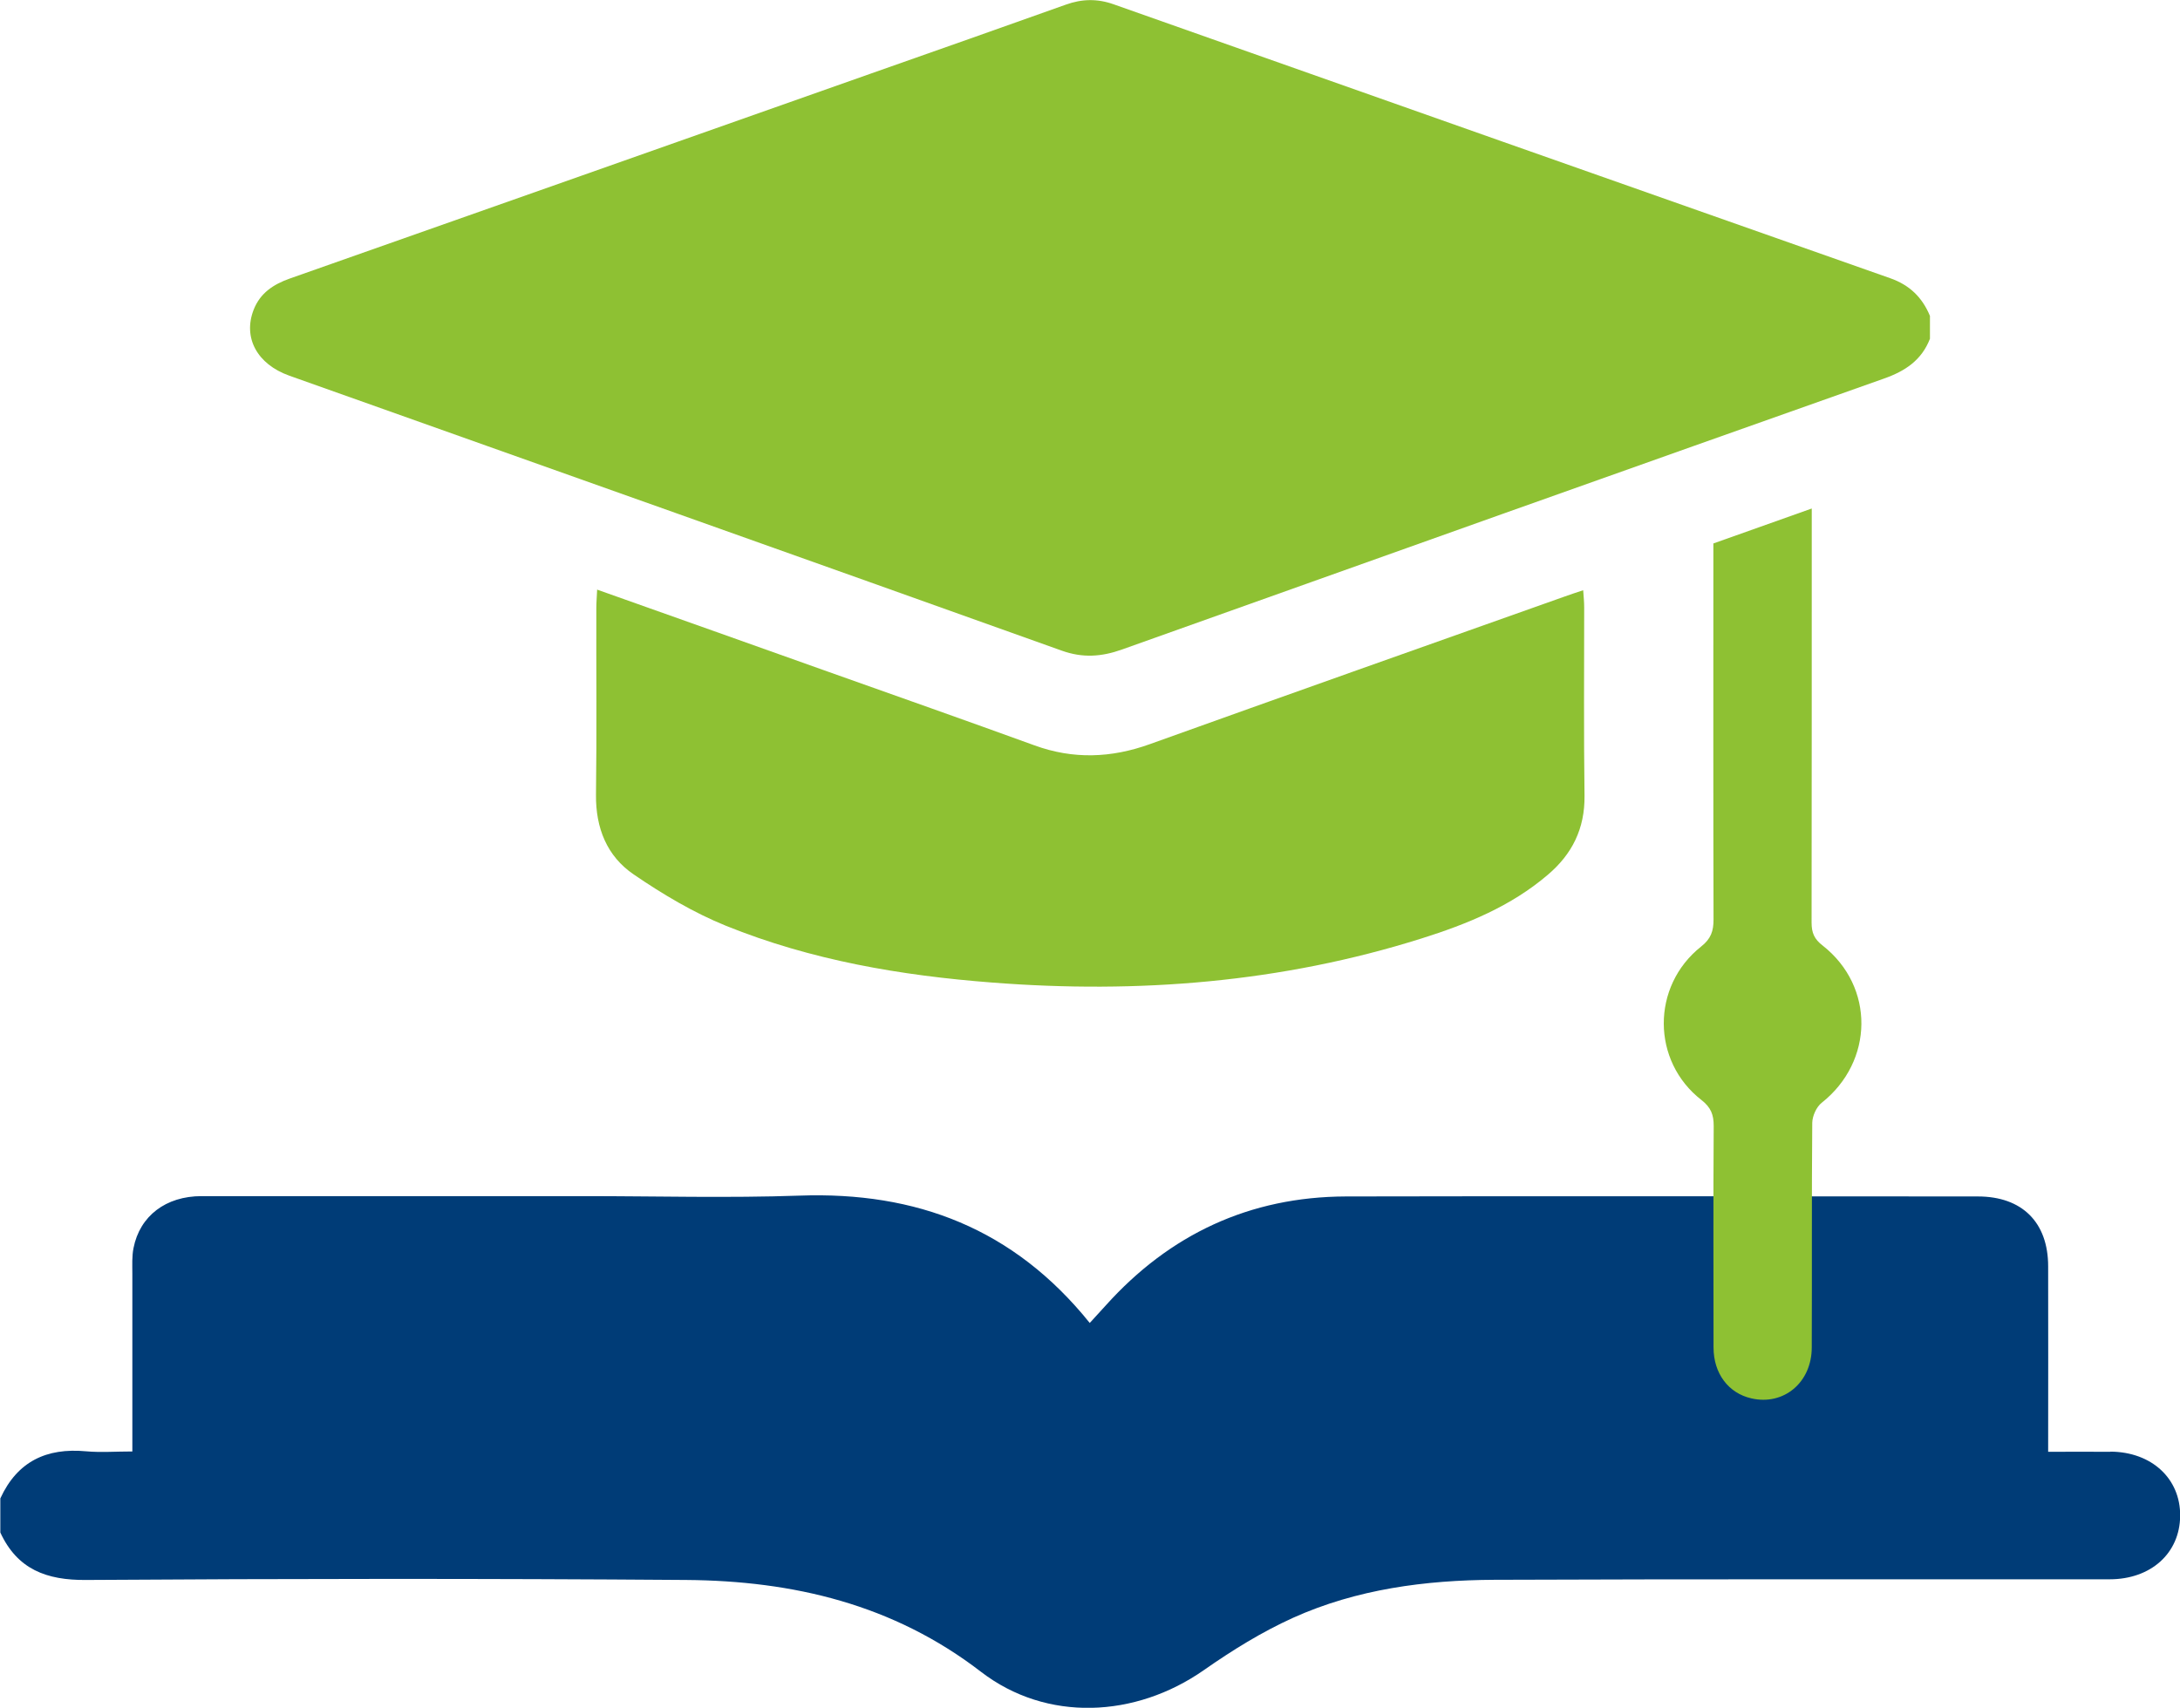
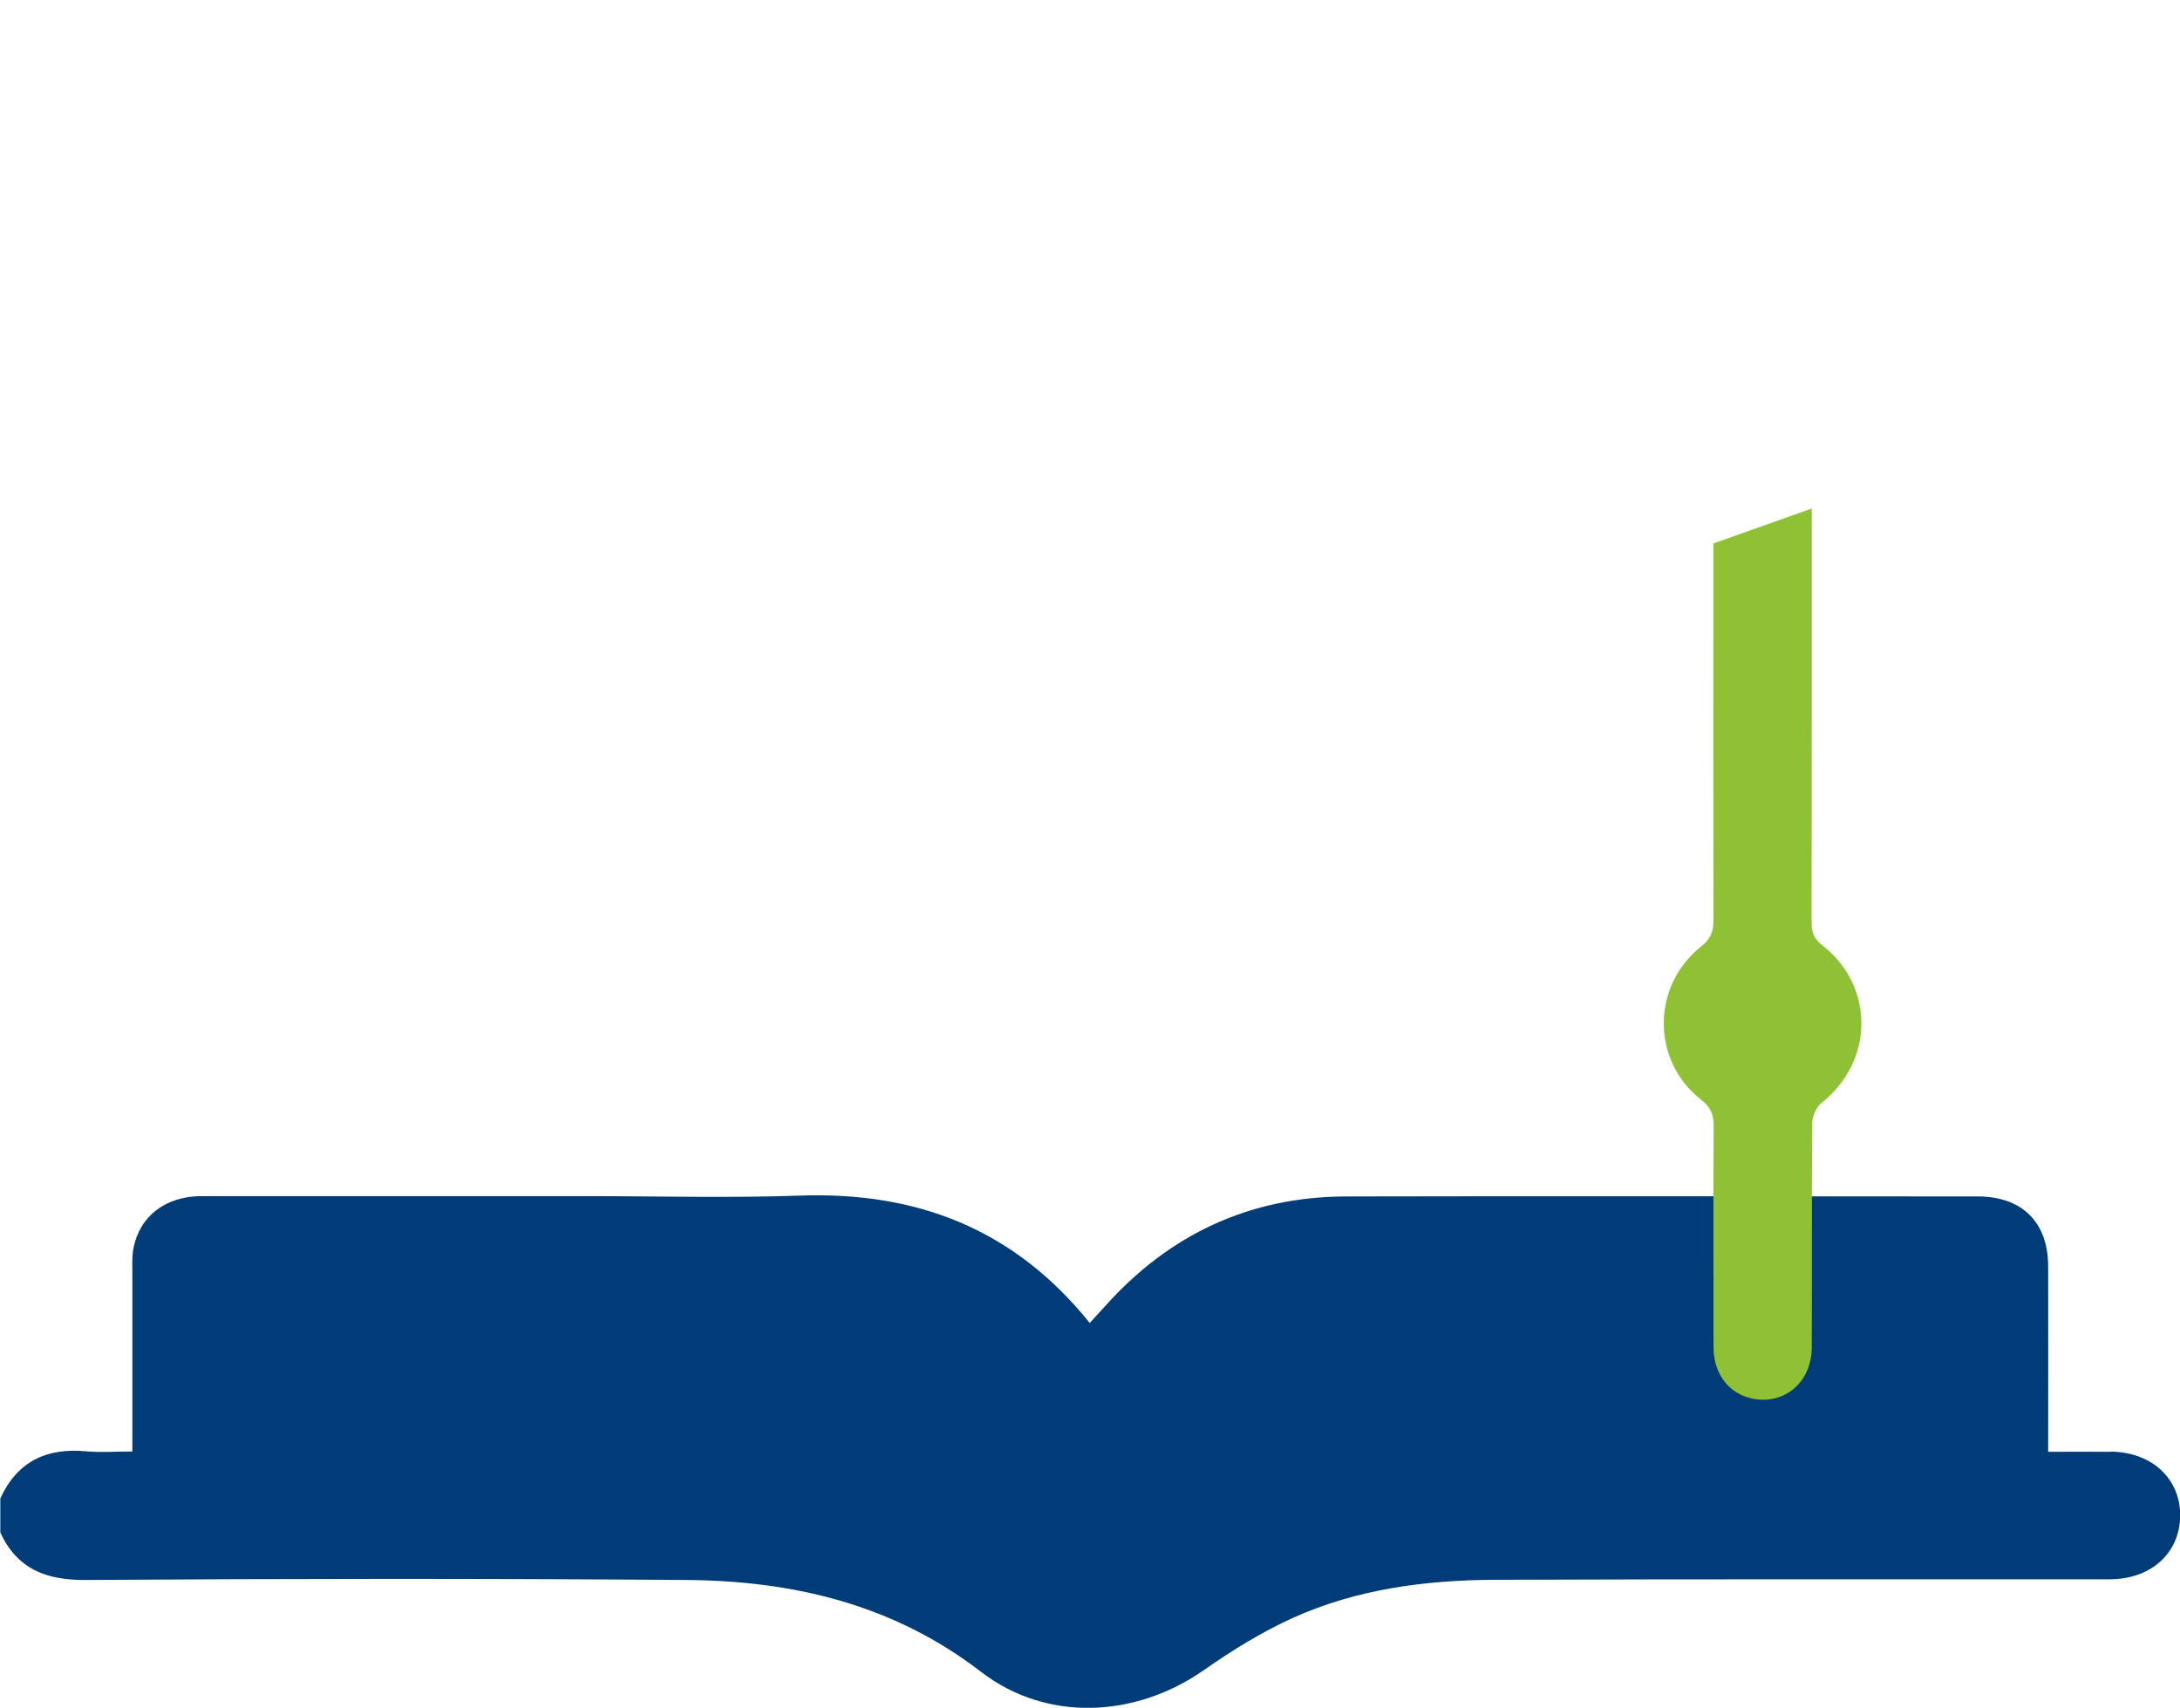
<svg xmlns="http://www.w3.org/2000/svg" id="Layer_1" viewBox="0 0 130.95 102.6">
  <defs>
    <style>.cls-1{fill:#003c77;}.cls-2{fill:#8ec133;}</style>
  </defs>
  <path class="cls-1" d="M126.77,87.22c-1.22-.01-2.44,0-3.74,0,0-3.82,.01-7.48,0-11.14,0-2.65-1.57-4.2-4.22-4.2-12.66,0-25.32-.03-37.97,0-5.77,.02-10.58,2.27-14.43,6.56-.3,.33-.6,.66-.95,1.04-4.56-5.67-10.42-7.9-17.43-7.65-4.3,.15-8.61,.03-12.91,.03-7.67,0-15.34,0-23.01,0-2.15,0-3.71,1.19-4.09,3.12-.1,.5-.07,1.02-.07,1.53,0,3.52,0,7.05,0,10.69-1.01,0-1.9,.07-2.78-.01-2.38-.22-4.13,.61-5.15,2.83v2.05c1.02,2.21,2.77,2.87,5.15,2.85,12.02-.08,24.04-.09,36.05,0,6.42,.05,12.44,1.46,17.71,5.52,3.94,3.03,9.27,2.77,13.38-.1,1.7-1.19,3.49-2.3,5.37-3.15,3.82-1.72,7.94-2.26,12.09-2.28,12.32-.05,24.63-.02,36.95-.03,2.49,0,4.22-1.57,4.24-3.81,.02-2.24-1.71-3.84-4.18-3.86Z" />
  <g>
-     <path class="cls-2" d="M115.93,20.35c-.5,1.29-1.49,1.95-2.78,2.4-15.26,5.4-30.51,10.83-45.75,16.27-1.23,.44-2.36,.52-3.62,.07-15.46-5.53-30.93-11.02-46.4-16.52-1.94-.69-2.8-2.29-2.14-3.97,.39-.99,1.17-1.51,2.15-1.86,11.65-4.1,23.3-8.22,34.95-12.33,3.89-1.37,7.79-2.74,11.68-4.13,.97-.35,1.9-.37,2.88-.02,15.54,5.49,31.08,10.98,46.63,16.45,1.18,.41,1.94,1.16,2.4,2.27v1.38Z" />
-     <path class="cls-2" d="M35.86,35.42c4.73,1.68,9.3,3.3,13.87,4.93,4.14,1.47,8.28,2.93,12.41,4.43,2.33,.85,4.61,.76,6.92-.07,8.3-2.98,16.61-5.92,24.92-8.87,.33-.12,.67-.23,1.12-.38,.03,.4,.06,.72,.06,1.03,0,3.78-.03,7.55,.02,11.33,.02,1.96-.74,3.49-2.2,4.73-2.22,1.9-4.86,2.97-7.59,3.83-8.41,2.65-17.03,3.33-25.78,2.65-5.49-.42-10.88-1.34-16-3.41-1.95-.79-3.81-1.9-5.55-3.09-1.6-1.09-2.28-2.78-2.26-4.78,.05-3.74,.01-7.49,.02-11.23,0-.32,.03-.63,.05-1.11Z" />
    <path class="cls-2" d="M102.92,32.65c1.95-.69,3.86-1.37,5.91-2.1v1.13c0,7.92,0,15.83-.01,23.75,0,.61,.16,.99,.67,1.38,3.14,2.47,3.07,6.96-.06,9.44-.32,.25-.56,.79-.57,1.2-.04,4.5-.01,9-.03,13.5,0,2.11-1.69,3.51-3.63,3.06-1.37-.31-2.27-1.49-2.27-3.06,0-4.43-.02-8.87,.01-13.3,0-.68-.16-1.11-.73-1.56-3.01-2.33-3.03-6.84-.03-9.22,.6-.47,.75-.94,.75-1.63-.02-7.16-.01-14.32-.01-21.48v-1.11Z" />
  </g>
</svg>